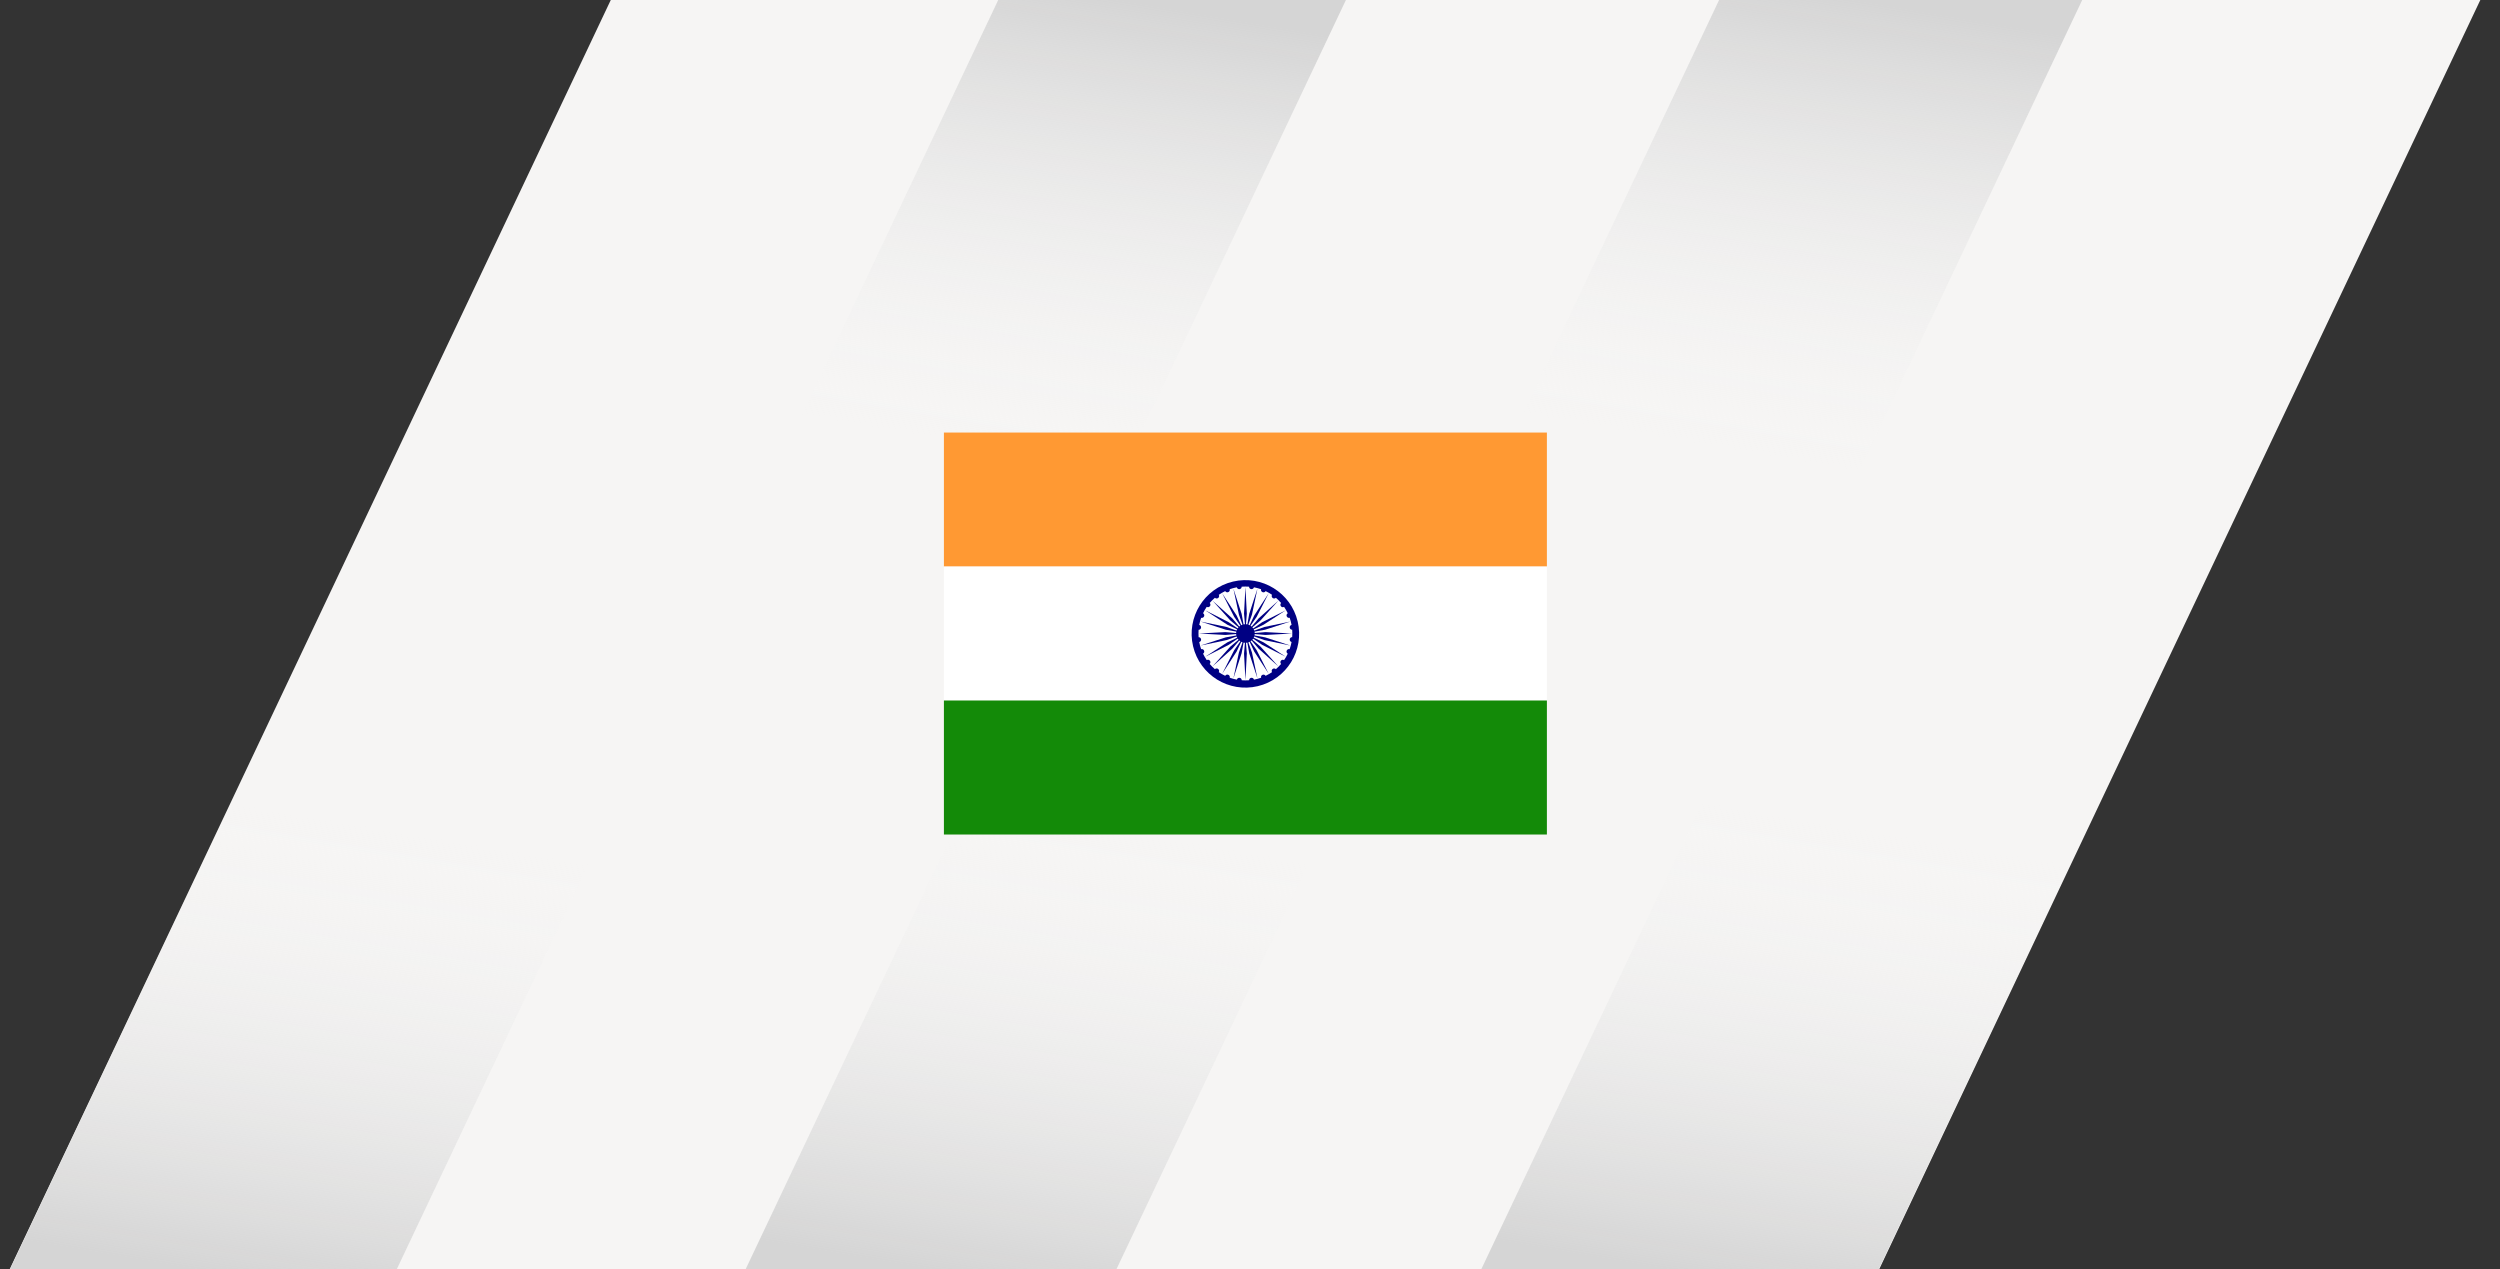
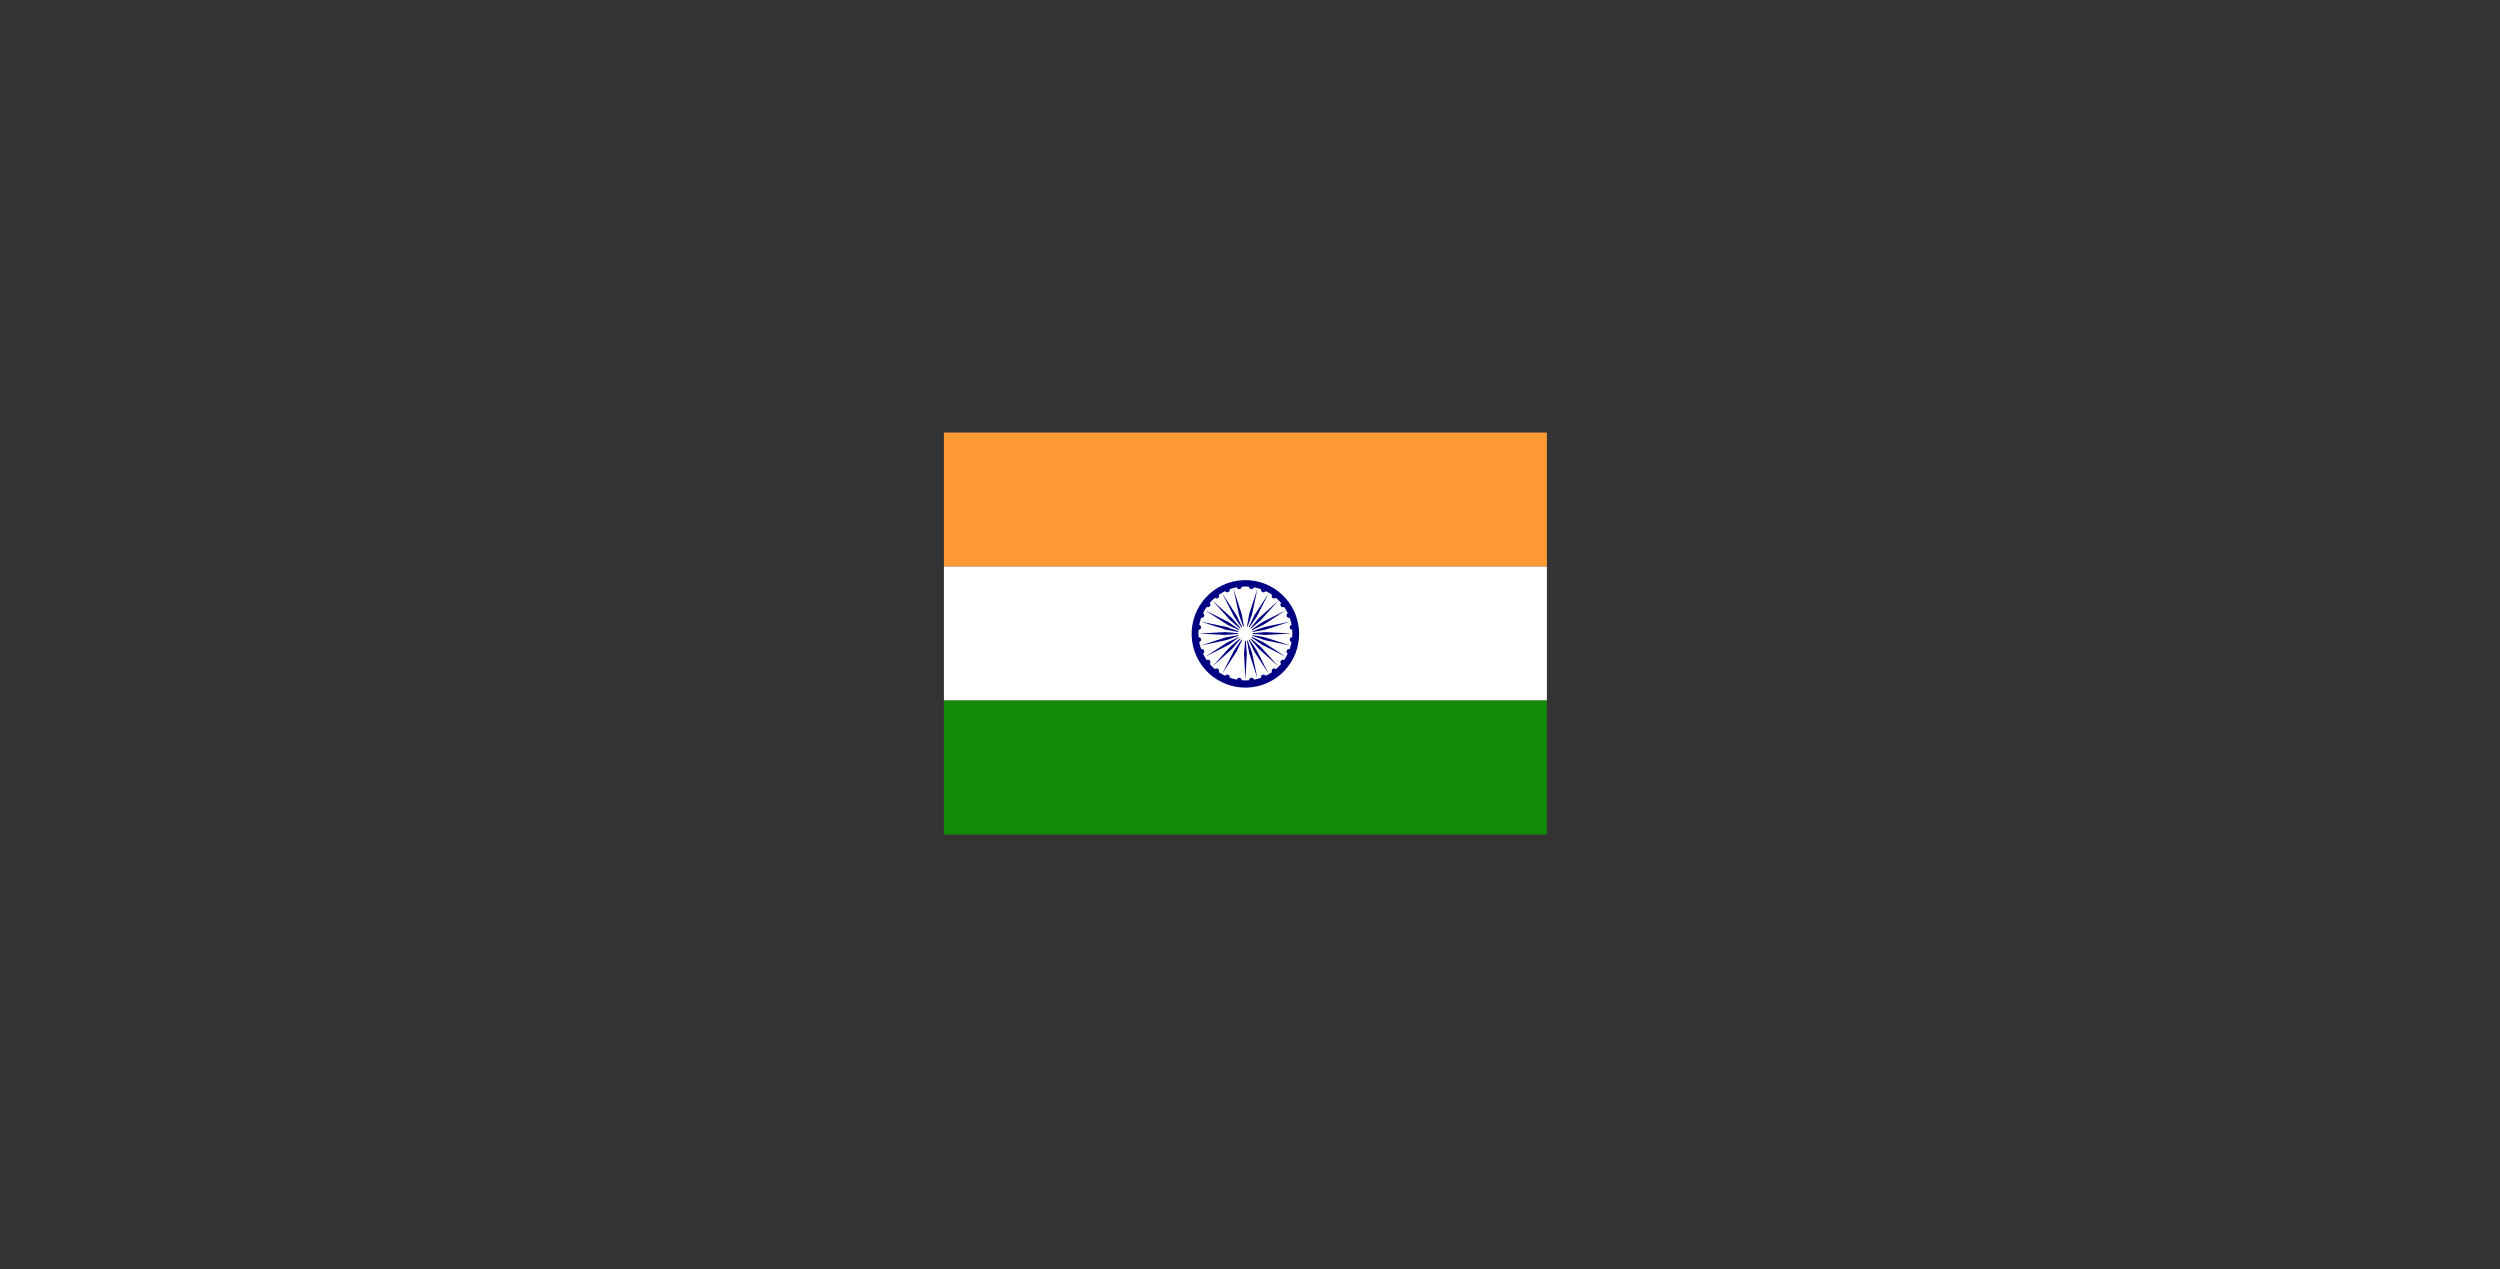
<svg xmlns="http://www.w3.org/2000/svg" width="394" height="200" viewBox="0 0 394 200" fill="none">
  <rect x="0" y="0" width="394" height="200" fill="#333333" stroke="none" />
  <g clip-path="url(#clip0_915_7269)">
    <g clip-path="url(#clip1_915_7269)">
      <path d="M295.45 201.54H0.81L96.5 -0.51H391.14L295.45 201.53V201.54Z" fill="#F6F5F4" />
      <path d="M61.82 201.53H0.87L66.21 63.55H127.17L61.82 201.53Z" fill="url(#paint0_linear_915_7269)" />
      <path d="M175.24 201.53H116.8L182.15 63.55H240.59L175.24 201.53Z" fill="url(#paint1_linear_915_7269)" />
      <path d="M295.37 201.53H232.74L298.09 63.55H360.72L295.37 201.53Z" fill="url(#paint2_linear_915_7269)" />
      <path d="M147.08 137.32H92.28L157.63 -0.66H212.43L147.08 137.32Z" fill="url(#paint3_linear_915_7269)" />
      <path d="M263.12 137.32H205.89L271.24 -0.66H328.47L263.12 137.32Z" fill="url(#paint4_linear_915_7269)" />
    </g>
    <path d="M243.79 68.17H148.76V89.29H243.79V68.17Z" fill="#FF9933" />
    <path d="M243.79 89.29H148.76V110.41H243.79V89.29Z" fill="white" />
    <path d="M243.79 110.4H148.76V131.52H243.79V110.4Z" fill="#138A08" />
    <path d="M198.217 108.142C202.77 107.067 205.59 102.505 204.515 97.953C203.441 93.4 198.879 90.58 194.326 91.655C189.773 92.729 186.954 97.291 188.028 101.844C189.103 106.397 193.665 109.216 198.217 108.142Z" fill="#000083" />
    <path d="M201.84 104.17C201.95 103.98 202.19 103.92 202.37 104.03C202.59 103.71 202.78 103.38 202.95 103.02C202.8 102.93 202.72 102.76 202.77 102.58C202.83 102.37 203.04 102.25 203.25 102.3C203.38 101.94 203.48 101.56 203.55 101.18C203.38 101.14 203.26 100.98 203.26 100.8C203.26 100.58 203.43 100.41 203.65 100.41C203.66 100.22 203.67 100.03 203.67 99.83C203.67 99.63 203.67 99.44 203.65 99.25C203.48 99.25 203.32 99.14 203.27 98.96C203.21 98.75 203.34 98.54 203.55 98.48C203.48 98.09 203.38 97.72 203.25 97.36C203.08 97.41 202.9 97.34 202.81 97.18C202.7 96.99 202.77 96.76 202.95 96.65C202.78 96.3 202.59 95.96 202.37 95.64C202.22 95.73 202.03 95.71 201.9 95.58C201.75 95.43 201.75 95.18 201.9 95.03C201.65 94.74 201.37 94.46 201.08 94.21C200.96 94.33 200.77 94.36 200.61 94.27C200.42 94.16 200.36 93.92 200.47 93.74C200.15 93.52 199.82 93.33 199.46 93.16C199.37 93.31 199.2 93.39 199.02 93.34C198.81 93.28 198.69 93.07 198.74 92.86C198.38 92.73 198 92.63 197.62 92.56C197.58 92.73 197.42 92.85 197.24 92.85C197.02 92.85 196.85 92.68 196.85 92.46C196.66 92.45 196.47 92.44 196.27 92.44C196.07 92.44 195.88 92.44 195.69 92.46C195.69 92.63 195.58 92.79 195.4 92.84C195.19 92.9 194.98 92.77 194.92 92.56C194.53 92.63 194.16 92.73 193.8 92.86C193.85 93.03 193.78 93.21 193.62 93.3C193.43 93.41 193.2 93.34 193.09 93.16C192.74 93.33 192.4 93.52 192.08 93.74C192.17 93.89 192.15 94.08 192.02 94.21C191.87 94.36 191.62 94.36 191.47 94.21C191.18 94.46 190.9 94.74 190.65 95.03C190.77 95.15 190.8 95.34 190.71 95.5C190.6 95.69 190.36 95.75 190.18 95.64C189.96 95.96 189.77 96.29 189.6 96.65C189.75 96.74 189.83 96.91 189.78 97.09C189.72 97.3 189.51 97.42 189.3 97.37C189.17 97.73 189.07 98.11 189 98.49C189.17 98.53 189.29 98.69 189.29 98.87C189.29 99.09 189.12 99.26 188.9 99.26C188.89 99.45 188.88 99.64 188.88 99.84C188.88 100.04 188.88 100.23 188.9 100.42C189.07 100.42 189.23 100.53 189.28 100.71C189.34 100.92 189.21 101.13 189 101.19C189.07 101.58 189.17 101.95 189.3 102.31C189.47 102.26 189.65 102.33 189.74 102.49C189.85 102.68 189.78 102.91 189.6 103.02C189.77 103.37 189.96 103.71 190.18 104.03C190.33 103.94 190.52 103.96 190.65 104.09C190.8 104.24 190.8 104.49 190.65 104.64C190.9 104.93 191.18 105.21 191.47 105.46C191.59 105.34 191.78 105.31 191.94 105.4C192.13 105.51 192.19 105.75 192.08 105.93C192.4 106.15 192.73 106.34 193.09 106.51C193.18 106.36 193.35 106.28 193.53 106.33C193.74 106.39 193.86 106.6 193.81 106.81C194.17 106.94 194.55 107.04 194.93 107.11C194.97 106.94 195.13 106.82 195.31 106.82C195.53 106.82 195.7 106.99 195.7 107.21C195.89 107.22 196.08 107.23 196.28 107.23C196.48 107.23 196.67 107.23 196.86 107.21C196.86 107.04 196.97 106.88 197.15 106.83C197.36 106.77 197.57 106.9 197.63 107.11C198.02 107.04 198.39 106.94 198.75 106.81C198.7 106.64 198.77 106.46 198.93 106.37C199.12 106.26 199.35 106.33 199.46 106.51C199.81 106.34 200.15 106.15 200.47 105.93C200.38 105.78 200.4 105.59 200.53 105.46C200.68 105.31 200.93 105.31 201.08 105.46C201.37 105.21 201.65 104.93 201.9 104.64C201.78 104.52 201.75 104.33 201.84 104.17Z" fill="white" />
-     <path d="M196.28 92.51L196.06 96.69L196.229 98.69H196.28H196.339L196.5 96.69L196.28 92.51Z" fill="#000083" />
    <path d="M198.179 92.76L196.879 96.74L196.529 98.72L196.579 98.73L196.629 98.75L197.309 96.85L198.179 92.76Z" fill="#000083" />
    <path d="M199.949 93.49L197.67 97L196.81 98.82L196.859 98.85L196.9 98.88L198.05 97.22L199.949 93.49Z" fill="#000083" />
    <path d="M201.469 94.66L198.359 97.46L197.06 98.99L197.089 99.03L197.13 99.07L198.67 97.77L201.469 94.66Z" fill="#000083" />
    <path d="M202.64 96.18L198.9 98.07L197.25 99.22L197.28 99.27L197.31 99.32L199.13 98.46L202.64 96.18Z" fill="#000083" />
    <path d="M203.369 97.95L199.269 98.81L197.379 99.49L197.389 99.55L197.409 99.6L199.389 99.24L203.369 97.95Z" fill="#000083" />
    <path d="M203.62 99.84L199.44 99.62L197.43 99.79V99.84V99.9L199.44 100.07L203.62 99.84Z" fill="#000083" />
    <path d="M203.369 101.74L199.389 100.45L197.409 100.09L197.389 100.14L197.379 100.2L199.269 100.88L203.369 101.74Z" fill="#000083" />
    <path d="M202.64 103.51L199.13 101.23L197.31 100.37L197.28 100.42L197.25 100.47L198.9 101.62L202.64 103.51Z" fill="#000083" />
    <path d="M201.469 105.03L198.67 101.92L197.13 100.62L197.089 100.66L197.06 100.7L198.359 102.23L201.469 105.03Z" fill="#000083" />
    <path d="M199.949 106.2L198.05 102.47L196.9 100.81L196.859 100.84L196.81 100.87L197.67 102.69L199.949 106.2Z" fill="#000083" />
    <path d="M198.179 106.93L197.309 102.84L196.629 100.94L196.579 100.96L196.529 100.97L196.879 102.95L198.179 106.93Z" fill="#000083" />
    <path d="M196.28 107.18L196.5 103L196.339 101H196.28H196.229L196.06 103L196.28 107.18Z" fill="#000083" />
-     <path d="M194.379 106.93L195.679 102.95L196.039 100.97L195.979 100.96L195.929 100.94L195.249 102.84L194.379 106.93Z" fill="#000083" />
    <path d="M192.609 106.2L194.889 102.69L195.749 100.87L195.709 100.84L195.659 100.81L194.509 102.47L192.609 106.2Z" fill="#000083" />
    <path d="M191.089 105.03L194.209 102.23L195.509 100.7L195.469 100.66L195.429 100.62L193.889 101.92L191.089 105.03Z" fill="#000083" />
-     <path d="M189.93 103.51L193.66 101.62L195.31 100.47L195.28 100.42L195.26 100.37L193.44 101.23L189.93 103.51Z" fill="#000083" />
+     <path d="M189.93 103.51L193.66 101.62L195.28 100.42L195.26 100.37L193.44 101.23L189.93 103.51Z" fill="#000083" />
    <path d="M189.189 101.74L193.29 100.88L195.18 100.2L195.17 100.14L195.15 100.09L193.17 100.45L189.189 101.74Z" fill="#000083" />
    <path d="M188.939 99.84L193.12 100.07L195.13 99.9V99.84V99.79L193.12 99.62L188.939 99.84Z" fill="#000083" />
    <path d="M189.189 97.95L193.17 99.24L195.15 99.6L195.17 99.55L195.18 99.49L193.29 98.81L189.189 97.95Z" fill="#000083" />
    <path d="M189.93 96.18L193.44 98.46L195.26 99.32L195.28 99.27L195.31 99.22L193.66 98.07L189.93 96.18Z" fill="#000083" />
    <path d="M191.089 94.66L193.889 97.77L195.429 99.07L195.469 99.03L195.509 98.99L194.209 97.46L191.089 94.66Z" fill="#000083" />
    <path d="M192.609 93.49L194.509 97.22L195.659 98.88L195.709 98.85L195.749 98.82L194.889 97L192.609 93.49Z" fill="#000083" />
    <path d="M194.379 92.76L195.249 96.85L195.929 98.75L195.979 98.73L196.039 98.72L195.679 96.74L194.379 92.76Z" fill="#000083" />
-     <path d="M196.28 101.31C197.091 101.31 197.75 100.652 197.75 99.84C197.75 99.028 197.091 98.37 196.28 98.37C195.468 98.37 194.81 99.028 194.81 99.84C194.81 100.652 195.468 101.31 196.28 101.31Z" fill="#000083" />
  </g>
  <defs>
    <linearGradient id="paint0_linear_915_7269" x1="51.84" y1="203.68" x2="76.15" y2="61.65" gradientUnits="userSpaceOnUse">
      <stop stop-color="#D5D5D5" />
      <stop offset="0.51" stop-color="#F6F6F6" stop-opacity="0" />
    </linearGradient>
    <linearGradient id="paint1_linear_915_7269" x1="166.56" y1="203.48" x2="190.8" y2="61.84" gradientUnits="userSpaceOnUse">
      <stop stop-color="#D5D5D5" />
      <stop offset="0.51" stop-color="#F6F6F6" stop-opacity="0" />
    </linearGradient>
    <linearGradient id="paint2_linear_915_7269" x1="284.53" y1="203.8" x2="308.88" y2="61.53" gradientUnits="userSpaceOnUse">
      <stop stop-color="#D5D5D5" />
      <stop offset="0.51" stop-color="#F6F6F6" stop-opacity="0" />
    </linearGradient>
    <linearGradient id="paint3_linear_915_7269" x1="140.26" y1="138.99" x2="164.41" y2="-2.09" gradientUnits="userSpaceOnUse">
      <stop offset="0.49" stop-color="#F6F6F6" stop-opacity="0" />
      <stop offset="1" stop-color="#D5D5D5" />
    </linearGradient>
    <linearGradient id="paint4_linear_915_7269" x1="255.05" y1="139.18" x2="279.26" y2="-2.28" gradientUnits="userSpaceOnUse">
      <stop offset="0.49" stop-color="#F6F6F6" stop-opacity="0" />
      <stop offset="1" stop-color="#D5D5D5" />
    </linearGradient>
    <clipPath id="clip0_915_7269">
      <rect width="394" height="200" fill="white" />
    </clipPath>
    <clipPath id="clip1_915_7269">
-       <rect width="394" height="202.54" fill="white" transform="translate(0 -1)" />
-     </clipPath>
+       </clipPath>
  </defs>
</svg>